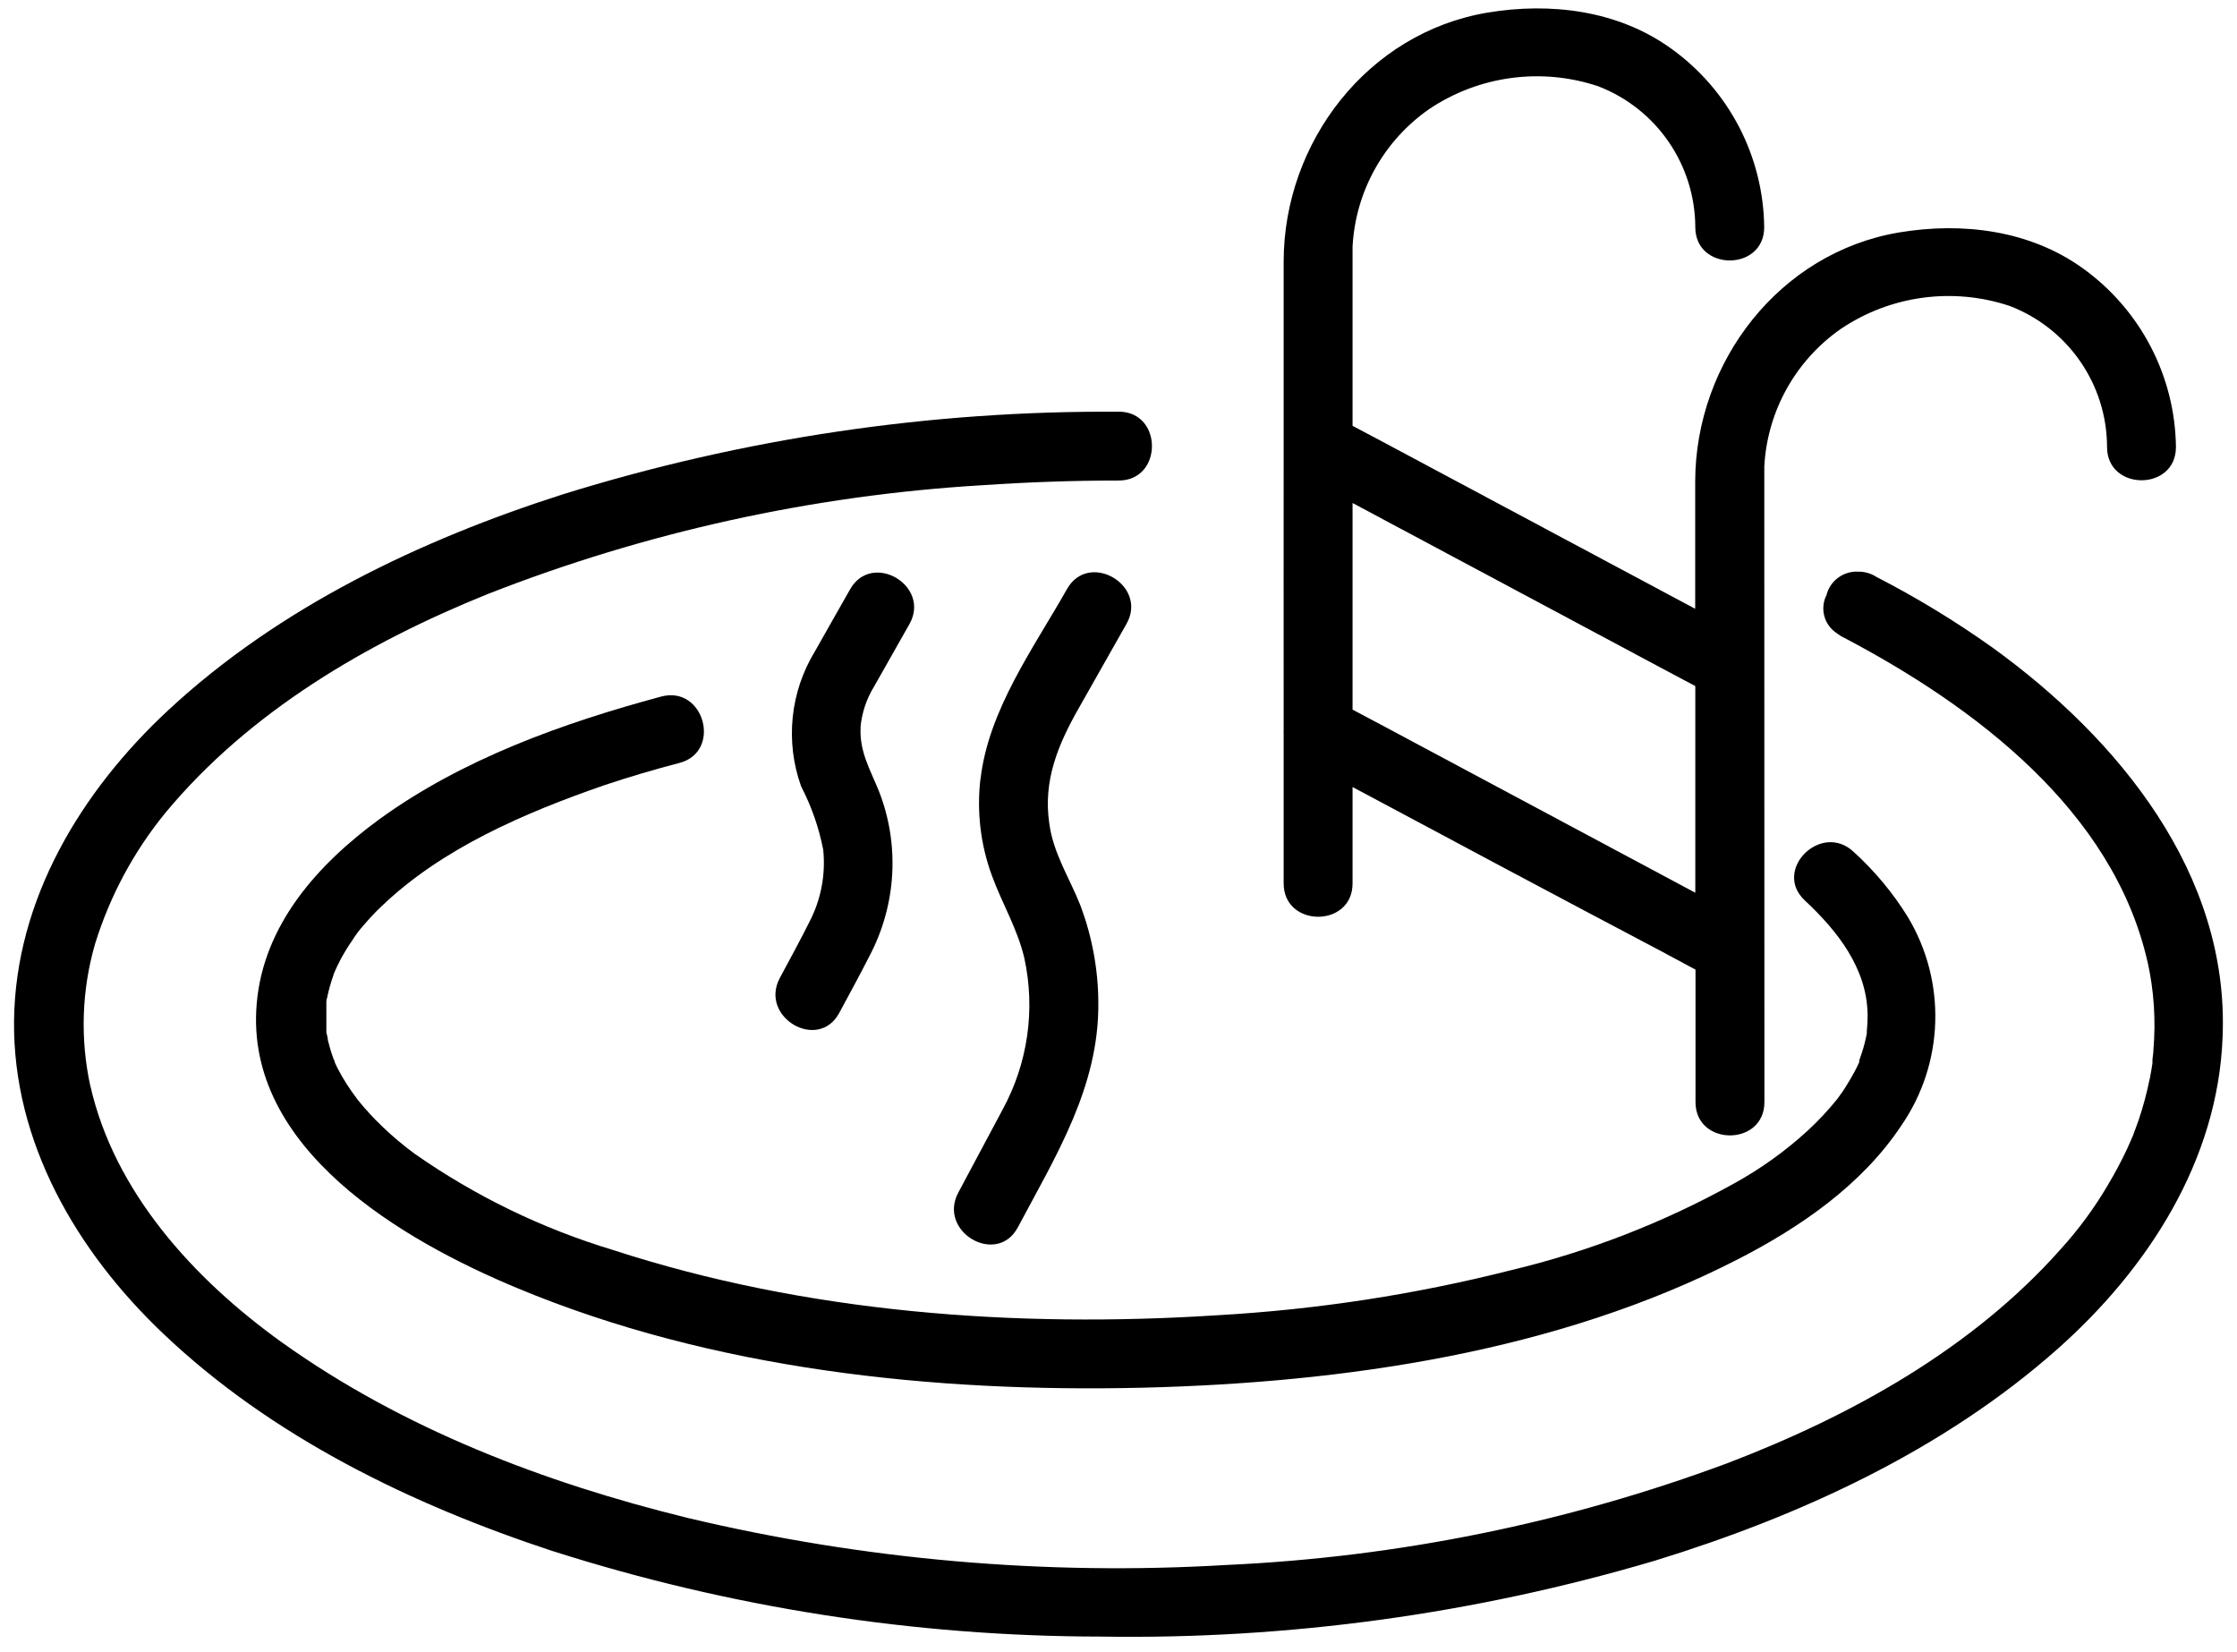
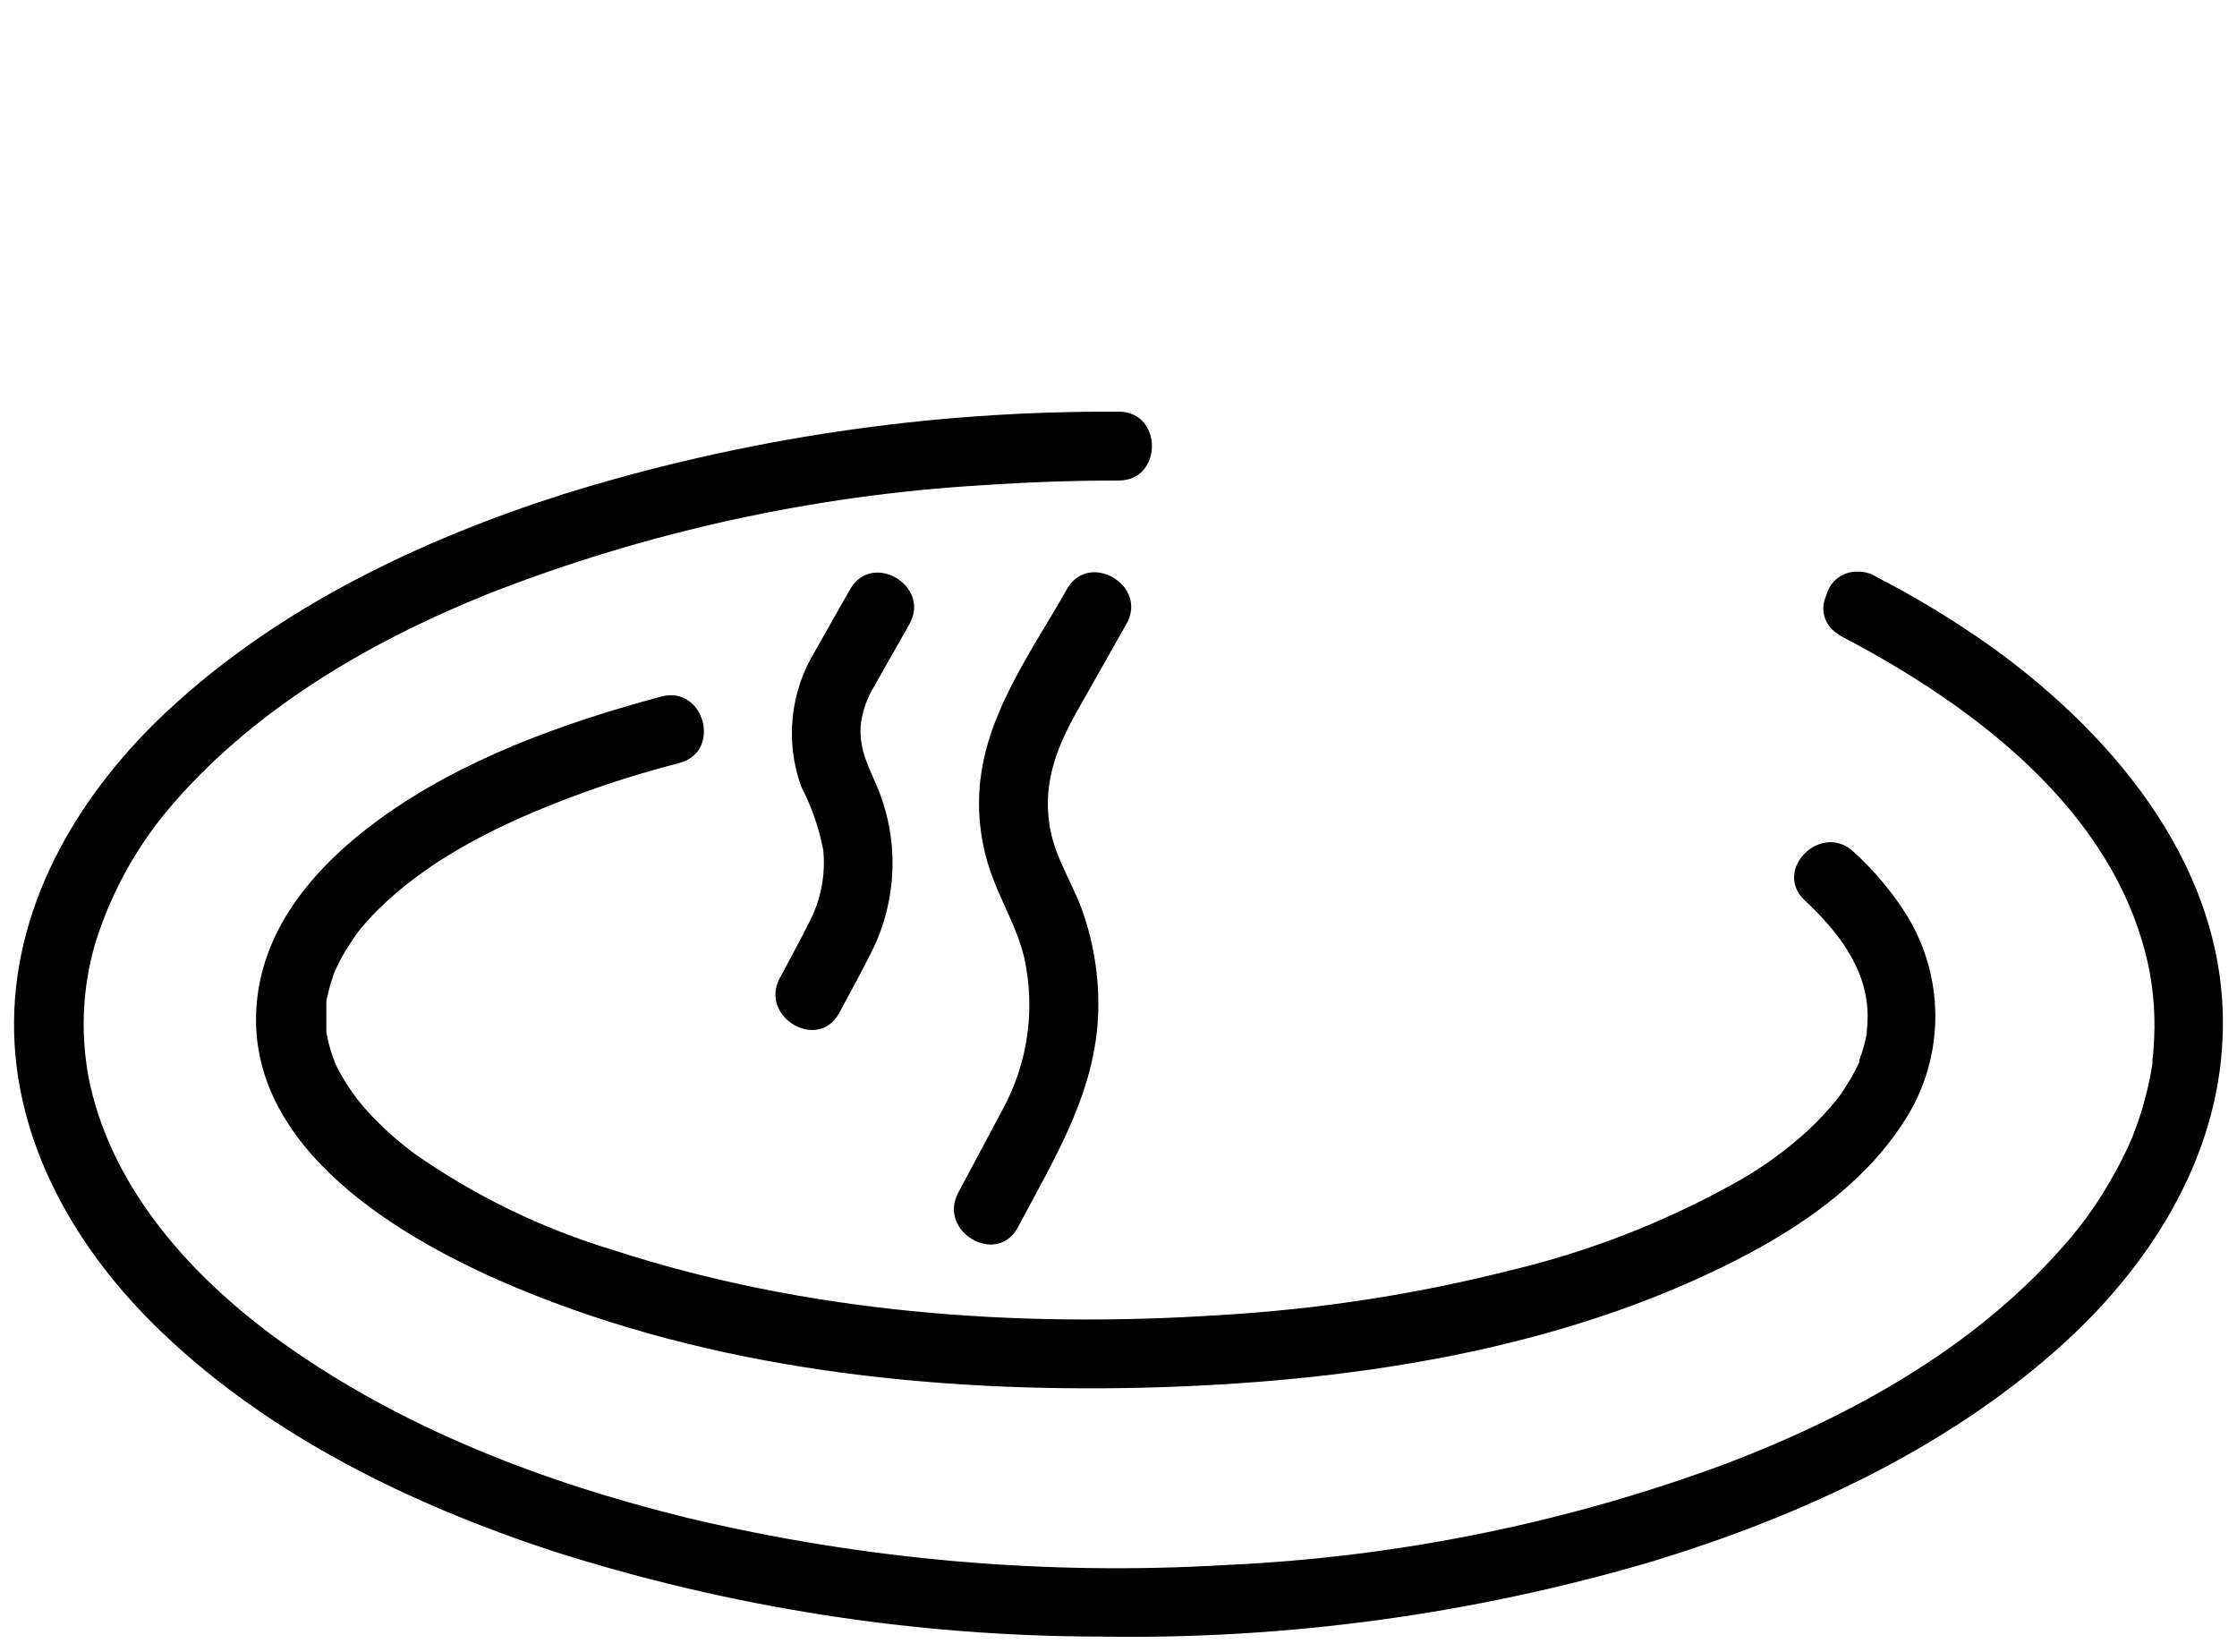
<svg xmlns="http://www.w3.org/2000/svg" width="65" height="48" viewBox="0 0 65 48" fill="none">
  <path d="M17.817 36.318C15.756 35.697 13.808 34.753 12.044 33.517C11.721 33.279 11.412 33.02 11.122 32.742C10.978 32.604 10.833 32.459 10.697 32.306H10.7C10.635 32.241 10.575 32.173 10.518 32.102C10.49 32.073 10.399 31.954 10.371 31.923V31.92C10.161 31.645 9.974 31.353 9.815 31.05L9.73 30.871C9.73 30.826 9.685 30.758 9.682 30.738C9.619 30.565 9.568 30.392 9.526 30.216C9.526 30.139 9.497 30.063 9.48 29.989H9.483V29.952C9.486 29.941 9.486 29.927 9.483 29.915V29.391V29.116C9.483 29.025 9.503 29.002 9.512 28.968H9.509C9.554 28.753 9.614 28.543 9.687 28.336C9.687 28.307 9.736 28.217 9.747 28.183C9.787 28.092 9.832 27.998 9.88 27.91H9.877C9.988 27.703 10.11 27.499 10.246 27.306C10.334 27.165 10.433 27.031 10.544 26.907C10.717 26.705 10.896 26.507 11.083 26.334C12.835 24.649 15.245 23.614 17.554 22.815C18.274 22.573 19.006 22.358 19.746 22.165C20.985 21.836 20.463 19.905 19.213 20.237C16.36 21.005 13.436 22.049 11.015 23.807C9.234 25.112 7.654 26.867 7.459 29.161C7.096 33.386 11.732 36.052 15.033 37.425C20.705 39.79 27.125 40.462 33.219 40.317C39.058 40.172 45.251 39.282 50.505 36.582C52.323 35.649 54.107 34.419 55.247 32.7C56.494 30.891 56.565 28.517 55.431 26.634C54.997 25.934 54.464 25.296 53.854 24.743C52.913 23.87 51.498 25.279 52.442 26.161C53.386 27.04 54.243 28.126 54.266 29.462L54.268 29.459C54.268 29.632 54.26 29.802 54.243 29.972C54.246 29.992 54.246 30.009 54.243 30.029C54.223 30.128 54.203 30.23 54.175 30.329C54.135 30.494 54.078 30.653 54.022 30.814V30.863C53.982 30.948 53.942 31.036 53.897 31.118C53.812 31.274 53.724 31.43 53.625 31.583C53.574 31.668 53.517 31.747 53.457 31.83L53.381 31.934L53.383 31.932C53.12 32.258 52.836 32.561 52.53 32.845C51.875 33.446 51.149 33.965 50.369 34.393C48.339 35.519 46.164 36.364 43.907 36.903C41.122 37.609 38.275 38.045 35.408 38.21C29.509 38.593 23.418 38.142 17.817 36.318Z" fill="black" />
  <path d="M57.895 18.814C56.823 18.051 55.697 17.365 54.526 16.763C54.367 16.659 54.178 16.605 53.987 16.608C53.559 16.59 53.176 16.874 53.072 17.288C52.873 17.682 53.004 18.161 53.375 18.4C53.443 18.453 53.517 18.499 53.593 18.533C57.391 20.535 61.392 23.547 62.396 27.927H62.398C62.588 28.773 62.645 29.64 62.571 30.505C62.571 30.596 62.551 30.689 62.543 30.786V30.843V30.84V30.894C62.52 31.047 62.492 31.203 62.464 31.353H62.461C62.379 31.759 62.271 32.161 62.138 32.553C62.087 32.7 62.03 32.847 61.973 33.001C61.973 33.001 61.916 33.134 61.902 33.165L61.806 33.381C61.638 33.738 61.454 34.084 61.25 34.424V34.427C60.856 35.096 60.396 35.723 59.872 36.298C57.311 39.182 53.798 41.133 50.196 42.509C45.532 44.244 40.622 45.24 35.649 45.467C30.383 45.781 25.097 45.319 19.967 44.097C15.81 43.076 11.709 41.511 8.207 39.012C5.598 37.144 3.321 34.611 2.626 31.549H2.624C2.326 30.182 2.374 28.761 2.763 27.42C3.194 26.03 3.888 24.737 4.807 23.614C7.24 20.682 10.649 18.68 14.171 17.259C18.762 15.459 23.608 14.393 28.528 14.098C29.86 14.007 31.188 13.961 32.506 13.961C33.794 13.961 33.794 11.96 32.506 11.96V11.962C27.03 11.925 21.583 12.736 16.357 14.361C12.214 15.686 8.111 17.64 4.895 20.628C2.365 22.976 0.445 26.13 0.408 29.663C0.372 33.196 2.24 36.367 4.73 38.734C7.892 41.749 11.964 43.717 16.073 45.069H16.076C21.217 46.706 26.583 47.542 31.979 47.548C37.429 47.636 42.862 46.89 48.088 45.342C52.297 44.049 56.459 42.14 59.78 39.197C62.406 36.868 64.445 33.726 64.581 30.137C64.785 25.384 61.552 21.456 57.894 18.813L57.895 18.814Z" fill="black" />
-   <path d="M37.299 20.679V21.252C37.296 21.278 37.296 21.3 37.299 21.326V25.667C37.299 26.955 39.301 26.96 39.301 25.667V22.866C42.29 24.465 45.279 26.059 48.273 27.638L49.266 28.171V32.02C49.266 33.307 51.268 33.312 51.268 32.02L51.265 14.756V13.556V13.553C51.35 11.948 52.172 10.471 53.494 9.552C54.937 8.582 56.752 8.338 58.4 8.891C60.098 9.544 61.221 11.171 61.224 12.989C61.224 14.274 63.226 14.276 63.226 12.989C63.201 10.922 62.191 8.991 60.51 7.788C58.97 6.685 57.016 6.447 55.184 6.753C51.702 7.337 49.266 10.522 49.257 13.979V17.688L40.293 12.898L39.301 12.371V8.369V7.17V7.167C39.386 5.559 40.211 4.082 41.532 3.166C42.976 2.199 44.788 1.955 46.435 2.505C48.134 3.157 49.254 4.785 49.26 6.603C49.26 7.887 51.262 7.89 51.262 6.603C51.239 4.536 50.23 2.602 48.545 1.402C47.008 0.299 45.051 0.061 43.22 0.367C39.737 0.951 37.304 4.136 37.299 7.592V13.043C37.296 15.586 37.299 18.133 37.299 20.68L37.299 20.679ZM48.27 19.406L49.26 19.933V25.937L40.293 21.144L39.301 20.617V14.614L48.27 19.406Z" fill="black" />
  <path d="M22.658 28.416C22.054 29.553 23.778 30.565 24.388 29.425C24.68 28.878 24.981 28.334 25.261 27.781C26.052 26.286 26.152 24.52 25.525 22.951C25.273 22.339 24.972 21.826 25.006 21.139L25.003 21.137C25.04 20.711 25.179 20.3 25.403 19.937L26.424 18.134C27.059 17.013 25.332 16.001 24.7 17.124C24.36 17.725 24.016 18.323 23.679 18.925C22.959 20.104 22.811 21.548 23.279 22.849C23.58 23.428 23.795 24.046 23.92 24.687C23.994 25.41 23.855 26.139 23.52 26.782C23.248 27.327 22.95 27.871 22.658 28.416Z" fill="black" />
  <path d="M27.844 34.651C27.24 35.788 28.965 36.795 29.574 35.66C30.677 33.585 31.936 31.58 31.914 29.135V29.133C31.911 28.174 31.735 27.227 31.403 26.331C31.091 25.531 30.604 24.799 30.49 23.929C30.303 22.681 30.745 21.629 31.344 20.577L32.733 18.124C33.366 17.004 31.636 15.992 31.003 17.115C30.028 18.839 28.724 20.62 28.491 22.633H28.488C28.378 23.58 28.491 24.539 28.82 25.435C29.121 26.26 29.563 26.98 29.764 27.837C30.09 29.331 29.866 30.894 29.132 32.238L27.844 34.651Z" fill="black" />
</svg>